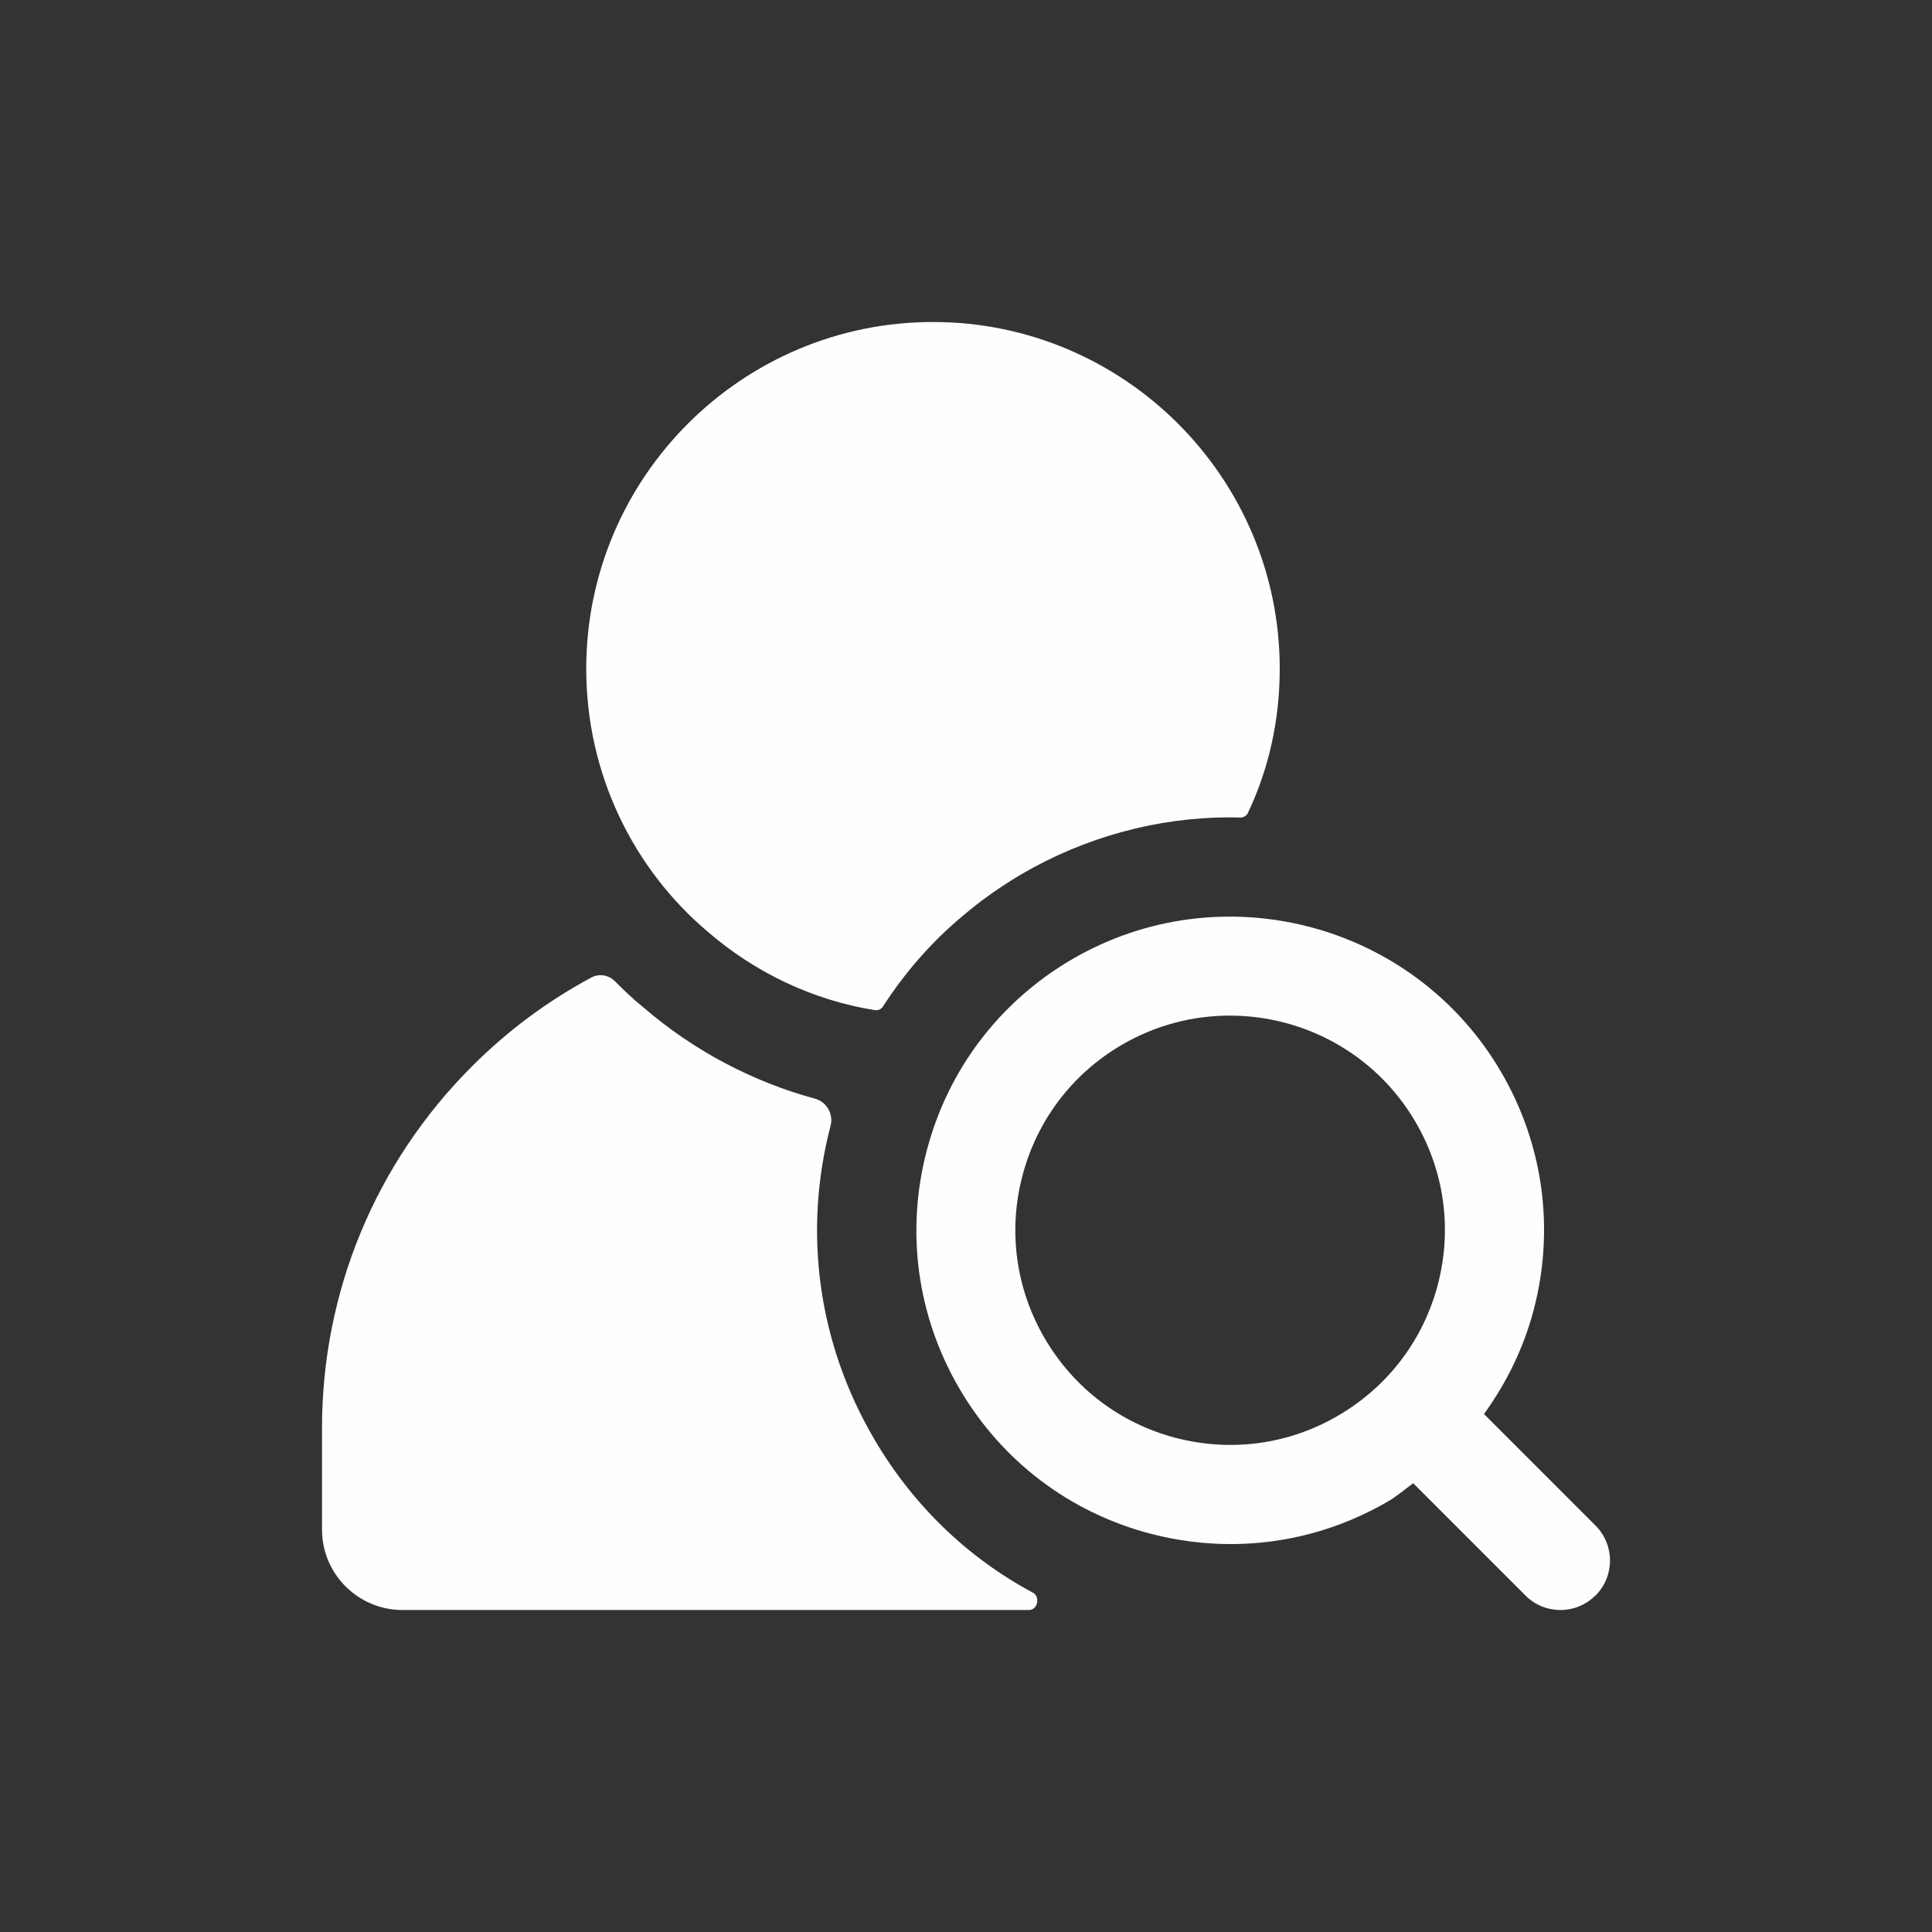
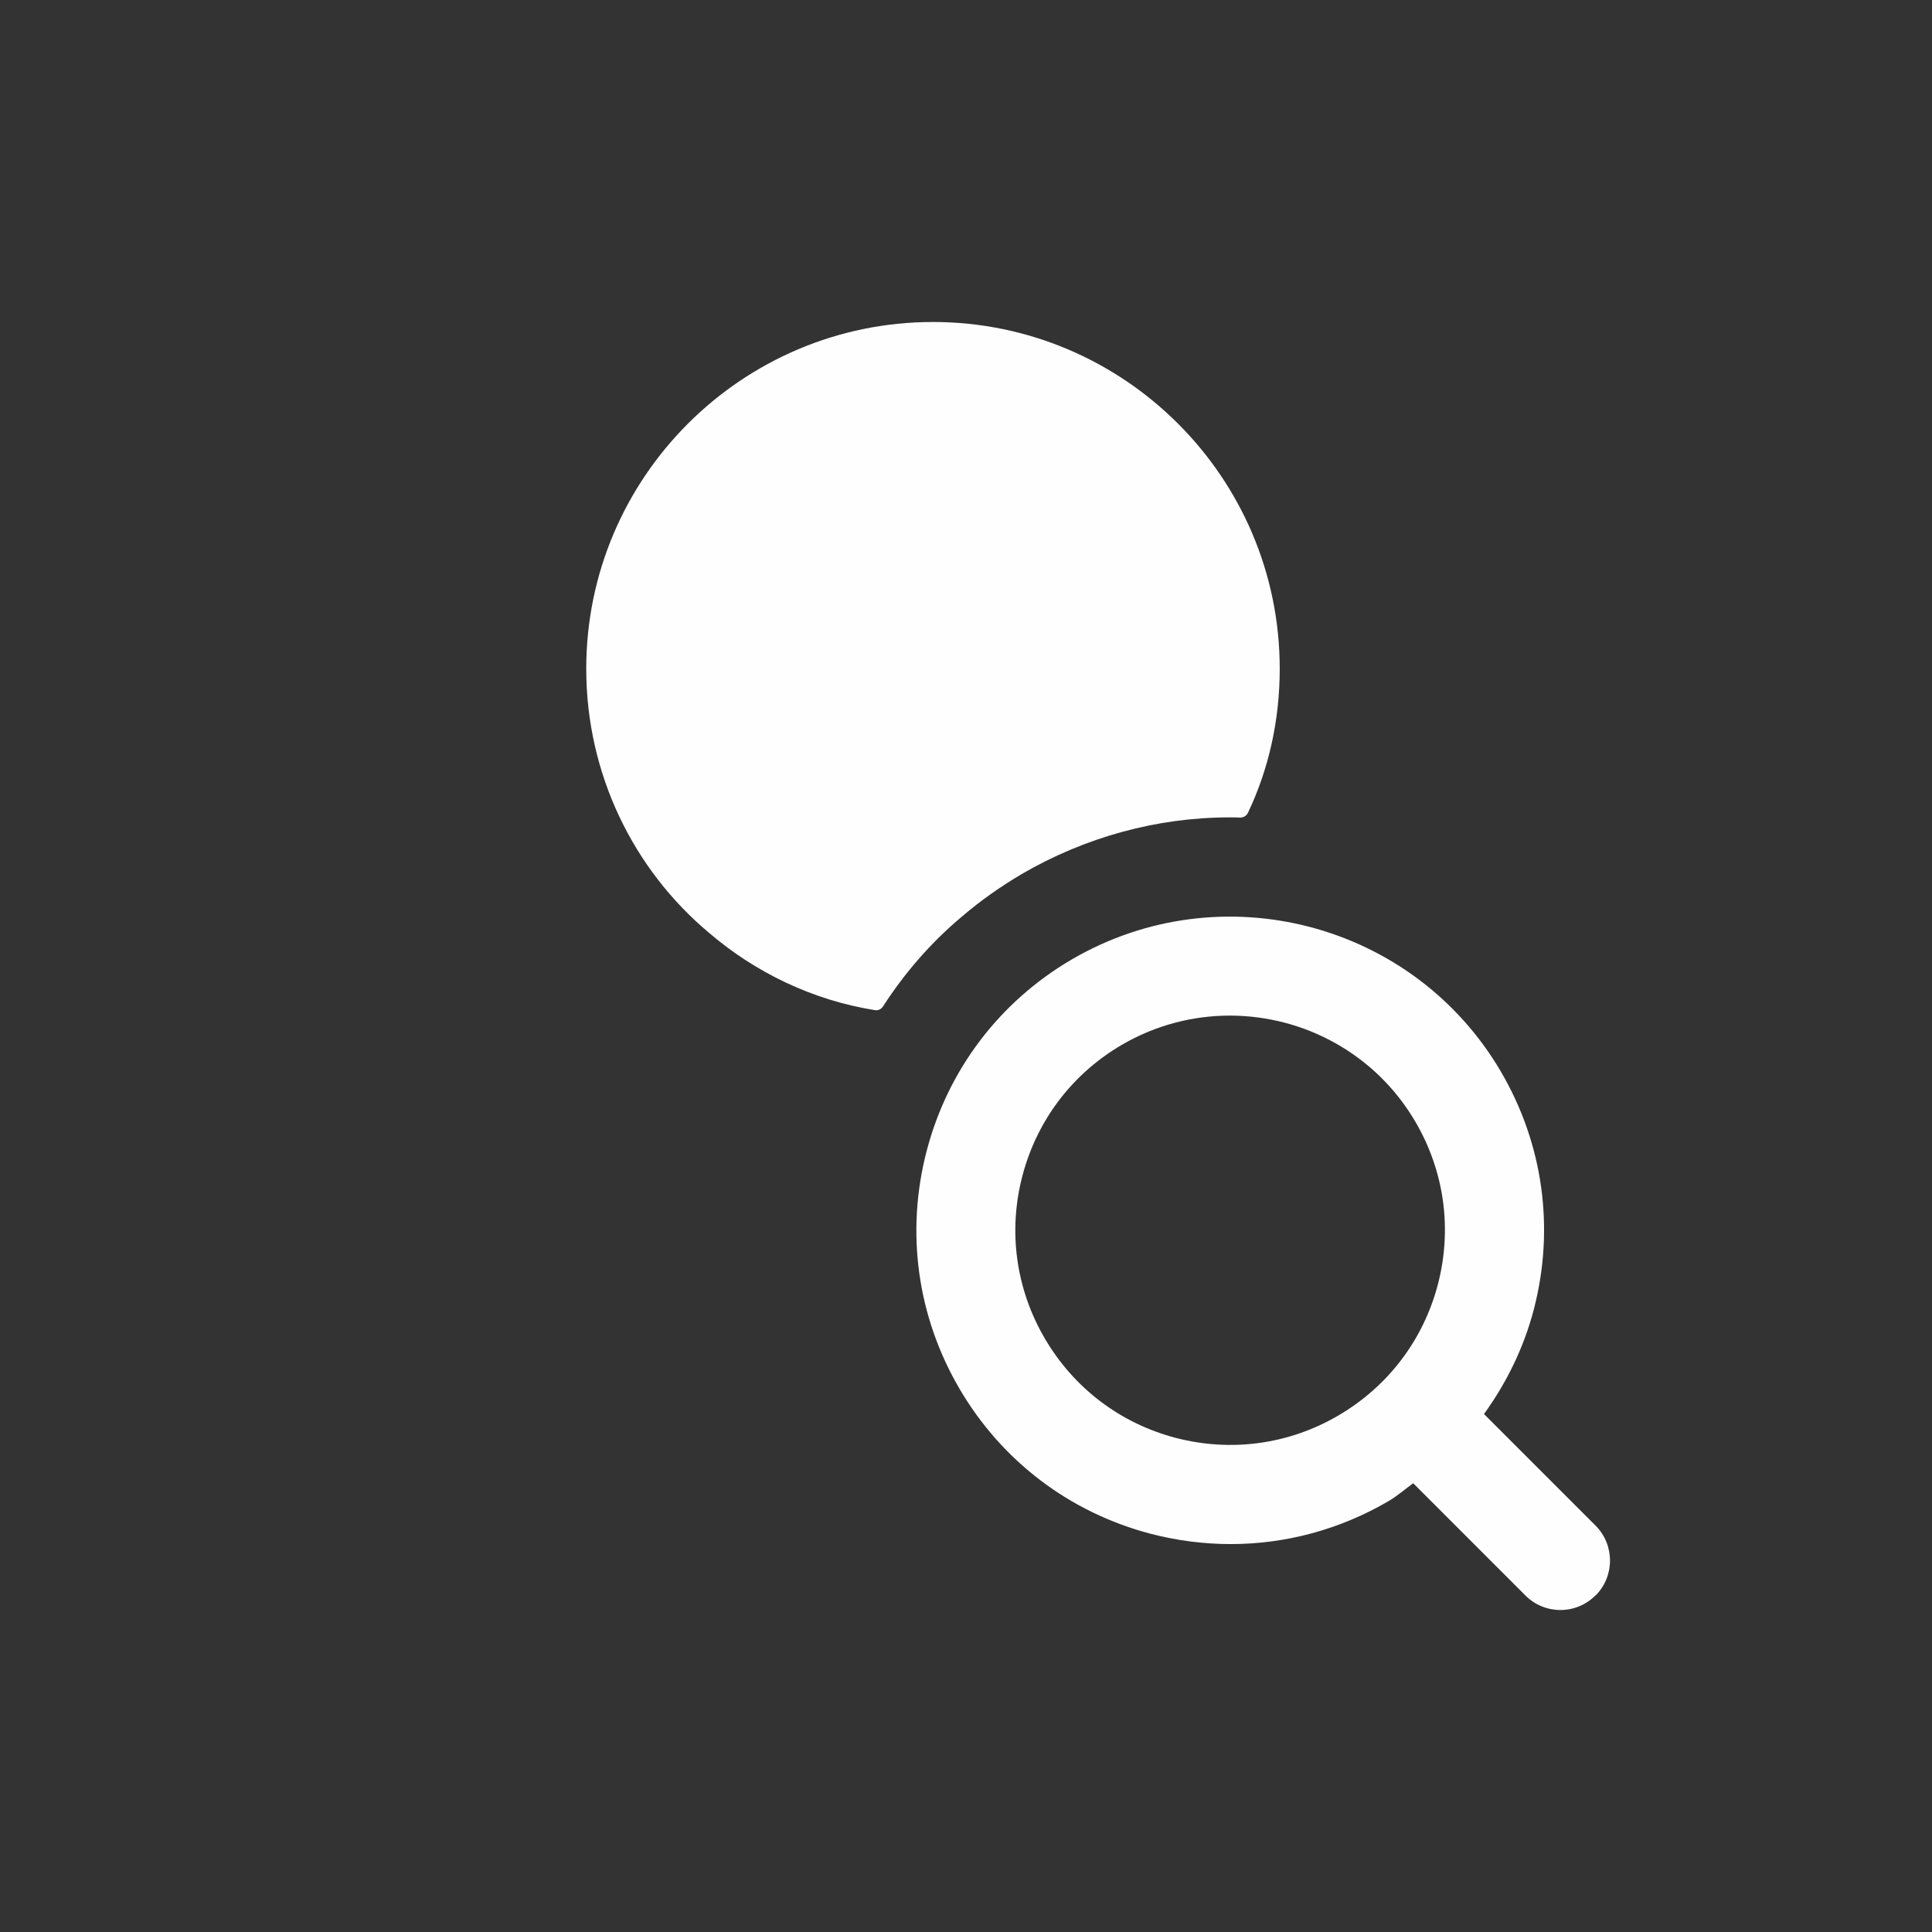
<svg xmlns="http://www.w3.org/2000/svg" width="80" height="80" viewBox="0 0 80 80" fill="none">
  <rect x="0" y="0" width="80" height="80" fill="#333333" stroke="none" />
  <path d="M24.275 27.692C24.275 19.761 30.729 13.333 38.633 13.333C46.536 13.333 52.991 19.761 52.991 27.692C52.991 29.824 52.535 31.854 51.672 33.662C51.611 33.789 51.475 33.861 51.334 33.853C51.193 33.846 51.053 33.846 50.912 33.846C47.904 33.846 44.923 34.667 42.298 36.198C41.422 36.718 40.602 37.292 39.836 37.949C38.552 39.024 37.468 40.275 36.561 41.678C36.49 41.788 36.361 41.848 36.231 41.828C33.634 41.414 31.251 40.256 29.335 38.605C26.244 36.007 24.275 32.068 24.275 27.692ZM66.063 66.065C65.664 66.464 65.139 66.667 64.614 66.667C64.088 66.667 63.563 66.467 63.164 66.065L58.518 61.418C58.178 61.662 57.87 61.938 57.503 62.154C55.487 63.335 53.239 63.937 50.961 63.937C49.859 63.937 48.746 63.795 47.65 63.511C44.294 62.633 41.48 60.496 39.73 57.504C37.977 54.507 37.495 51.009 38.373 47.65C39.251 44.294 41.387 41.48 44.379 39.729C50.57 36.116 58.534 38.198 62.152 44.379C63.905 47.376 64.386 50.875 63.509 54.233C63.093 55.817 62.379 57.264 61.449 58.552L66.066 63.169C66.867 63.97 66.867 65.269 66.066 66.07L66.063 66.065ZM59.538 53.191C60.139 50.894 59.809 48.498 58.608 46.449C56.956 43.627 53.981 42.054 50.923 42.054C49.397 42.054 47.855 42.445 46.446 43.268C44.398 44.466 42.938 46.392 42.336 48.687C41.734 50.981 42.065 53.38 43.266 55.428C44.466 57.477 46.389 58.938 48.683 59.539C50.986 60.138 53.376 59.81 55.425 58.609C57.473 57.409 58.936 55.486 59.538 53.191Z" fill="#FEFEFF" />
-   <path d="M36.196 59.583C33.872 55.617 33.243 51.022 34.391 46.619C34.523 46.138 34.23 45.624 33.748 45.494C31.163 44.793 28.732 43.51 26.652 41.723C26.235 41.386 25.847 41.02 25.467 40.635C25.209 40.374 24.813 40.302 24.49 40.475C22.683 41.445 21.033 42.666 19.541 44.157C15.549 48.151 13.333 53.484 13.333 59.145V63.333C13.333 65.174 14.826 66.667 16.667 66.667H42.605C42.97 66.667 43.088 66.12 42.766 65.947C40.054 64.495 37.793 62.313 36.196 59.583Z" fill="#FEFEFF" />
</svg>